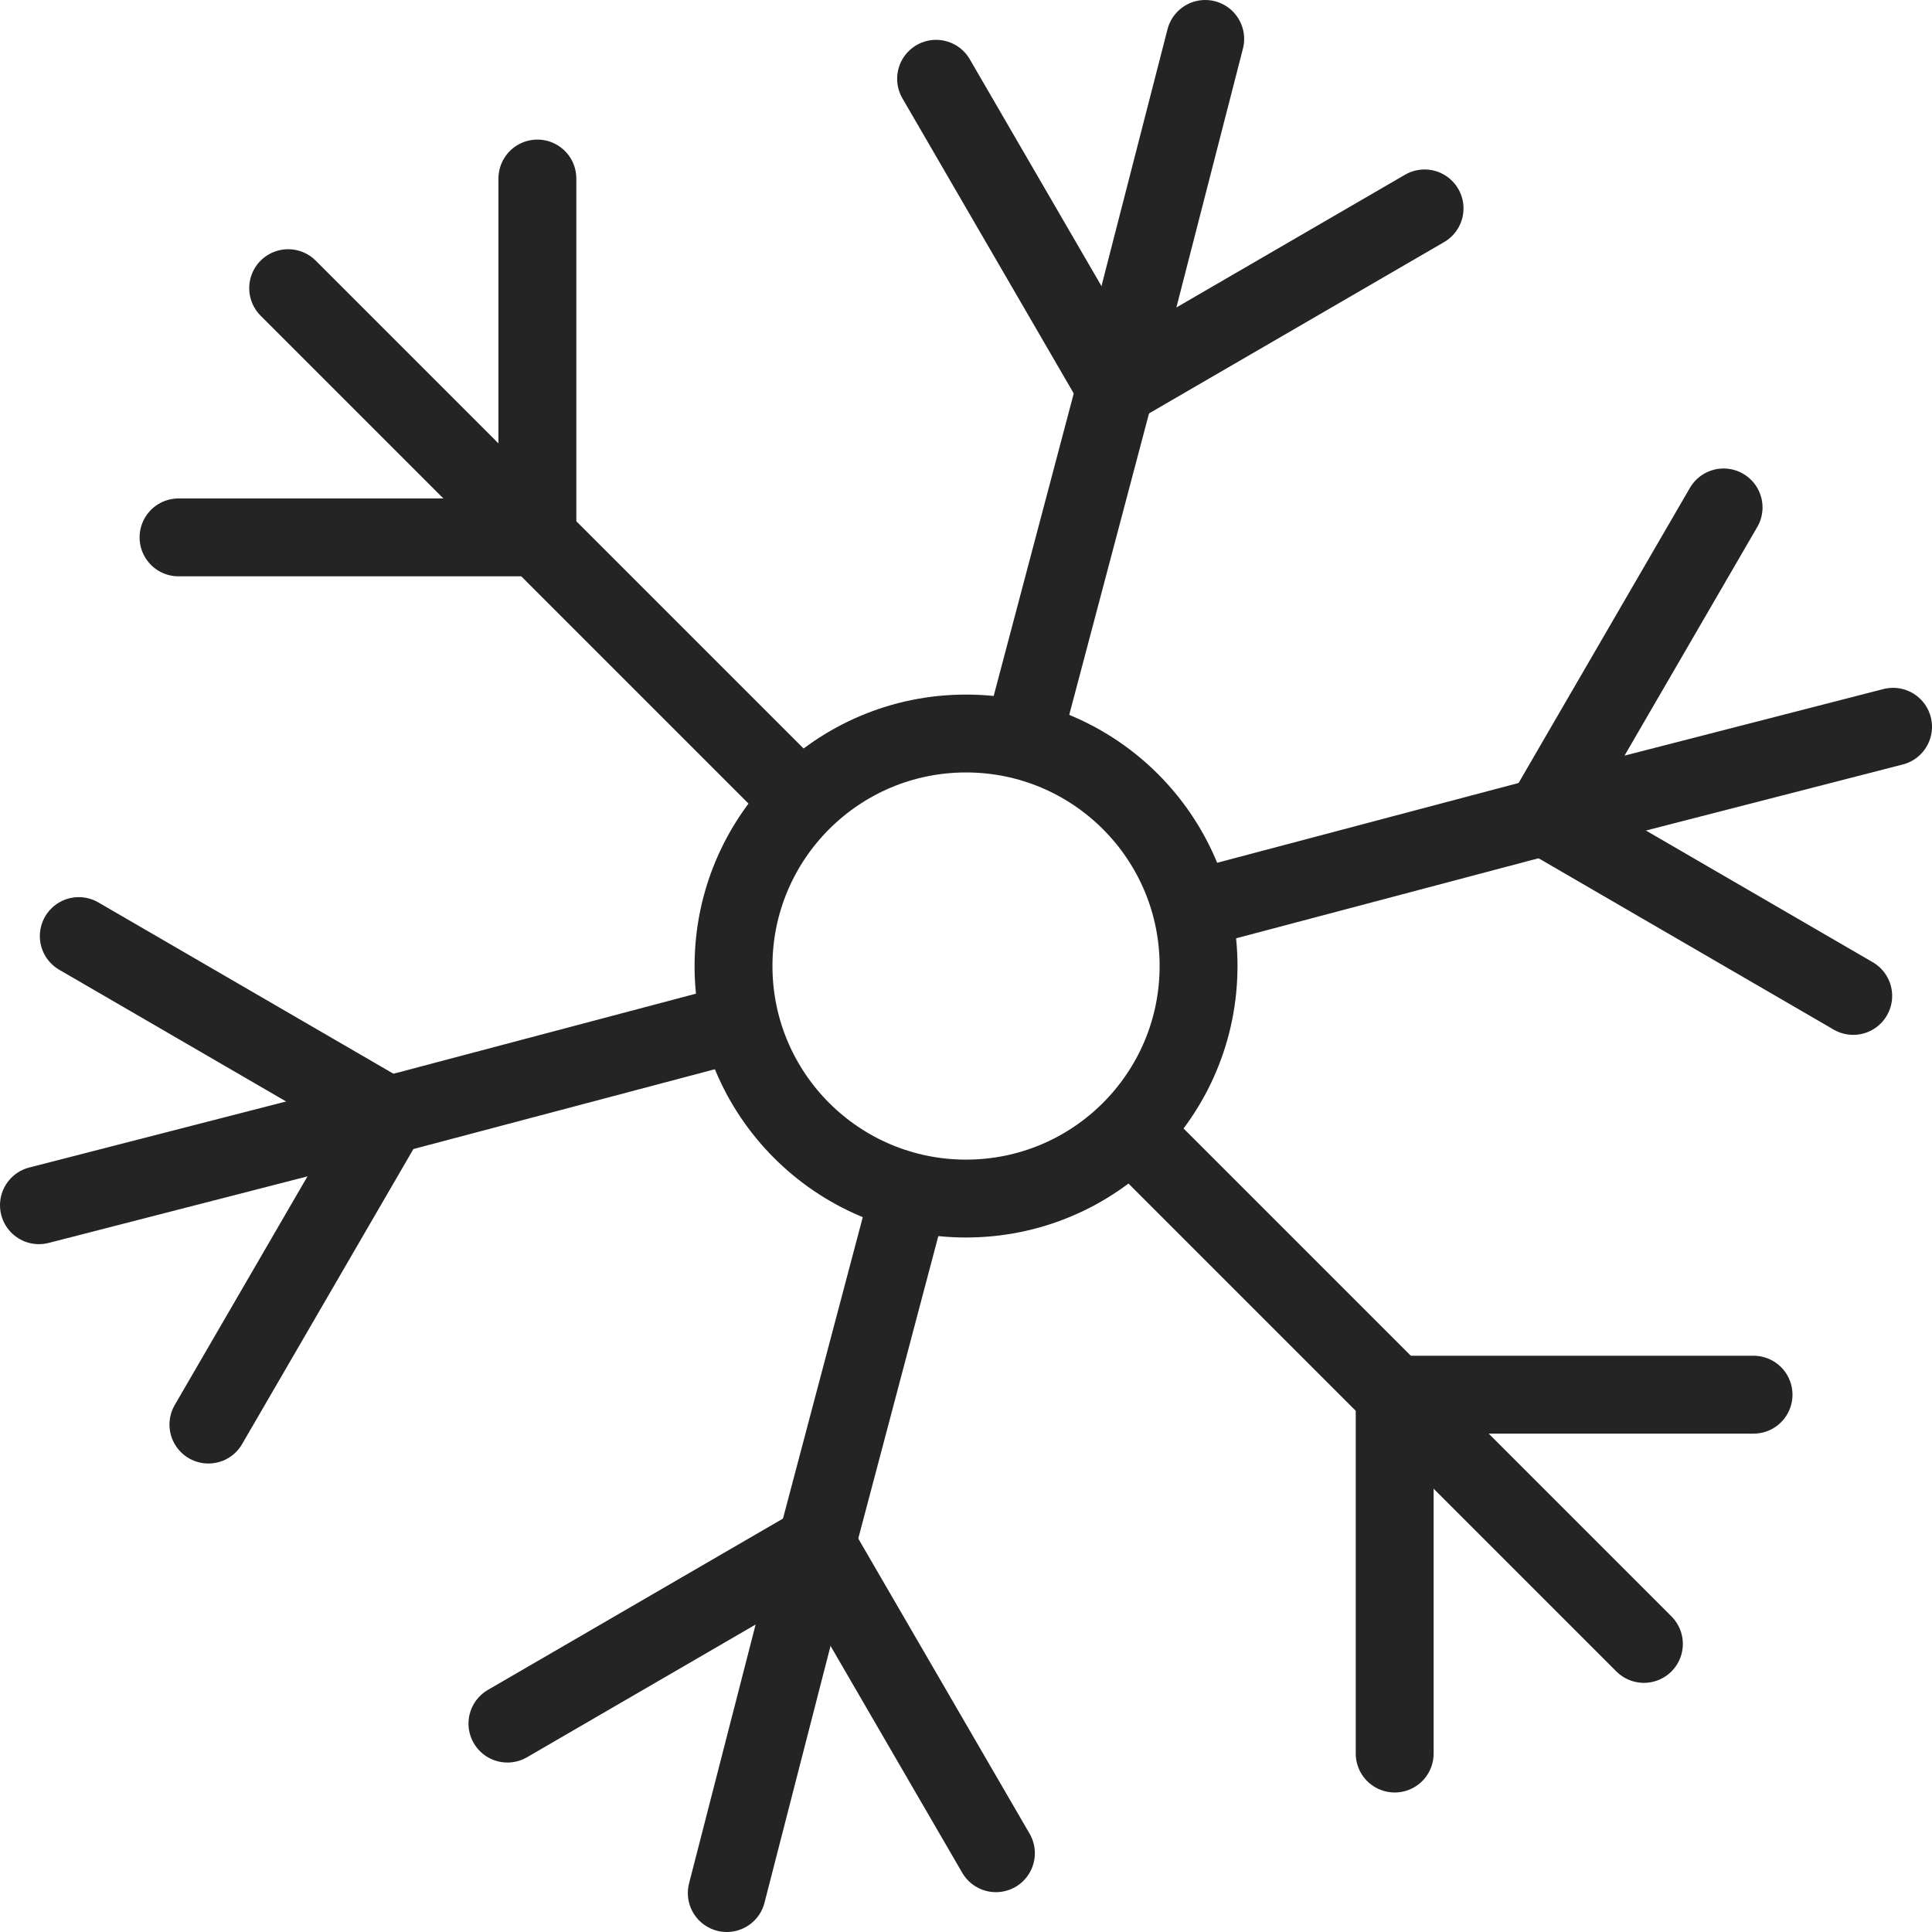
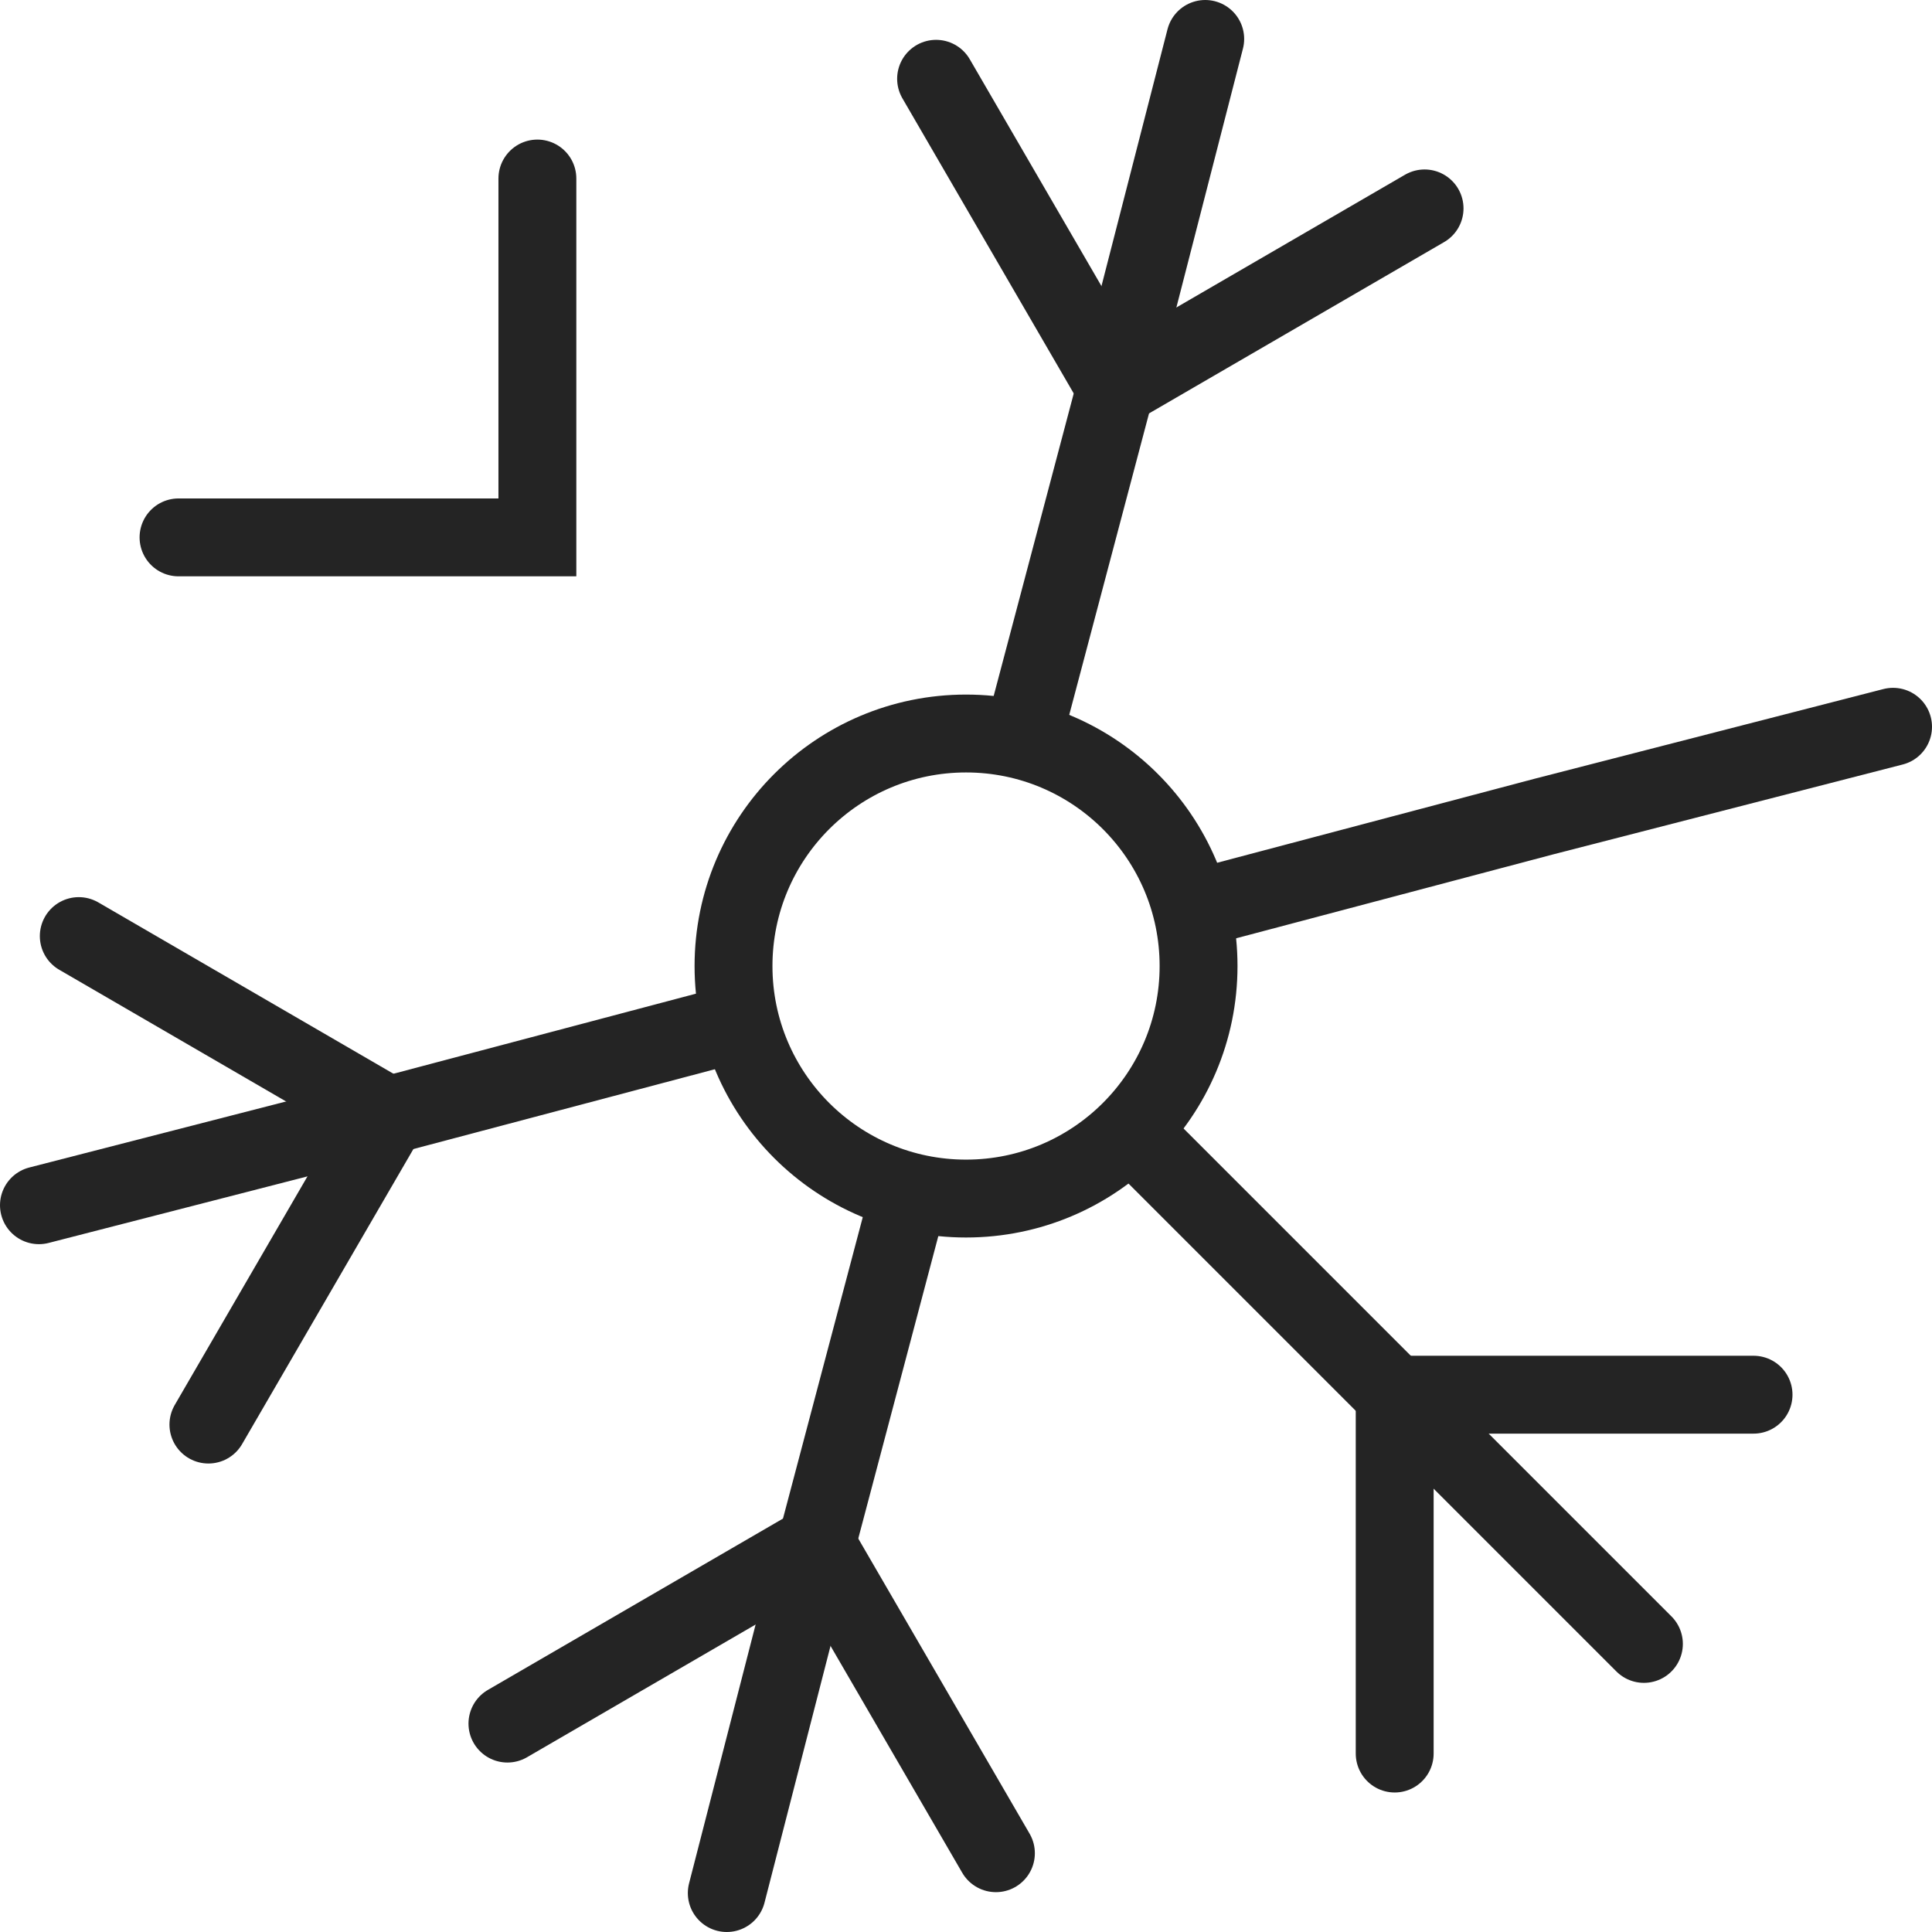
<svg xmlns="http://www.w3.org/2000/svg" viewBox="0 0 257.99 257.99" data-name="Layer 2" id="Layer_2">
  <defs>
    <style>
      .cls-1 {
        fill: none;
        stroke: #242424;
        stroke-linecap: round;
        stroke-miterlimit: 10;
        stroke-width: 10.4px;
      }
    </style>
  </defs>
  <g data-name="Layer 1" id="Layer_1-2">
    <g>
      <g>
        <g>
          <path d="M151.63,151.63l34.61,34.61,33.28,33.28" class="cls-1" />
-           <path d="M106.37,106.37l-34.61-34.61-33.28-33.28" class="cls-1" />
          <g>
            <path d="M71.76,23.84v47.92H23.84" class="cls-1" />
            <path d="M186.24,234.16v-47.92h47.92" class="cls-1" />
          </g>
        </g>
        <g>
          <path d="M160.94,121.01l45.26-11.98,46.59-11.98" class="cls-1" />
          <path d="M97.05,136.98l-45.26,11.98-46.59,11.98" class="cls-1" />
          <g>
            <path d="M10.52,125l41.27,23.96-23.96,41.27" class="cls-1" />
-             <path d="M247.47,132.99l-41.27-23.96,23.96-41.27" class="cls-1" />
          </g>
        </g>
        <g>
          <path d="M160.94,5.2l-11.98,46.59-11.98,45.26" class="cls-1" />
          <path d="M97.05,252.79l11.98-46.59,11.98-45.26" class="cls-1" />
          <g>
            <path d="M67.76,230.16l41.27-23.96,23.96,41.27" class="cls-1" />
            <path d="M190.23,27.83l-41.27,23.96-23.96-41.27" class="cls-1" />
          </g>
        </g>
      </g>
      <circle r="31.05" cy="129" cx="129" class="cls-1" />
    </g>
  </g>
</svg>